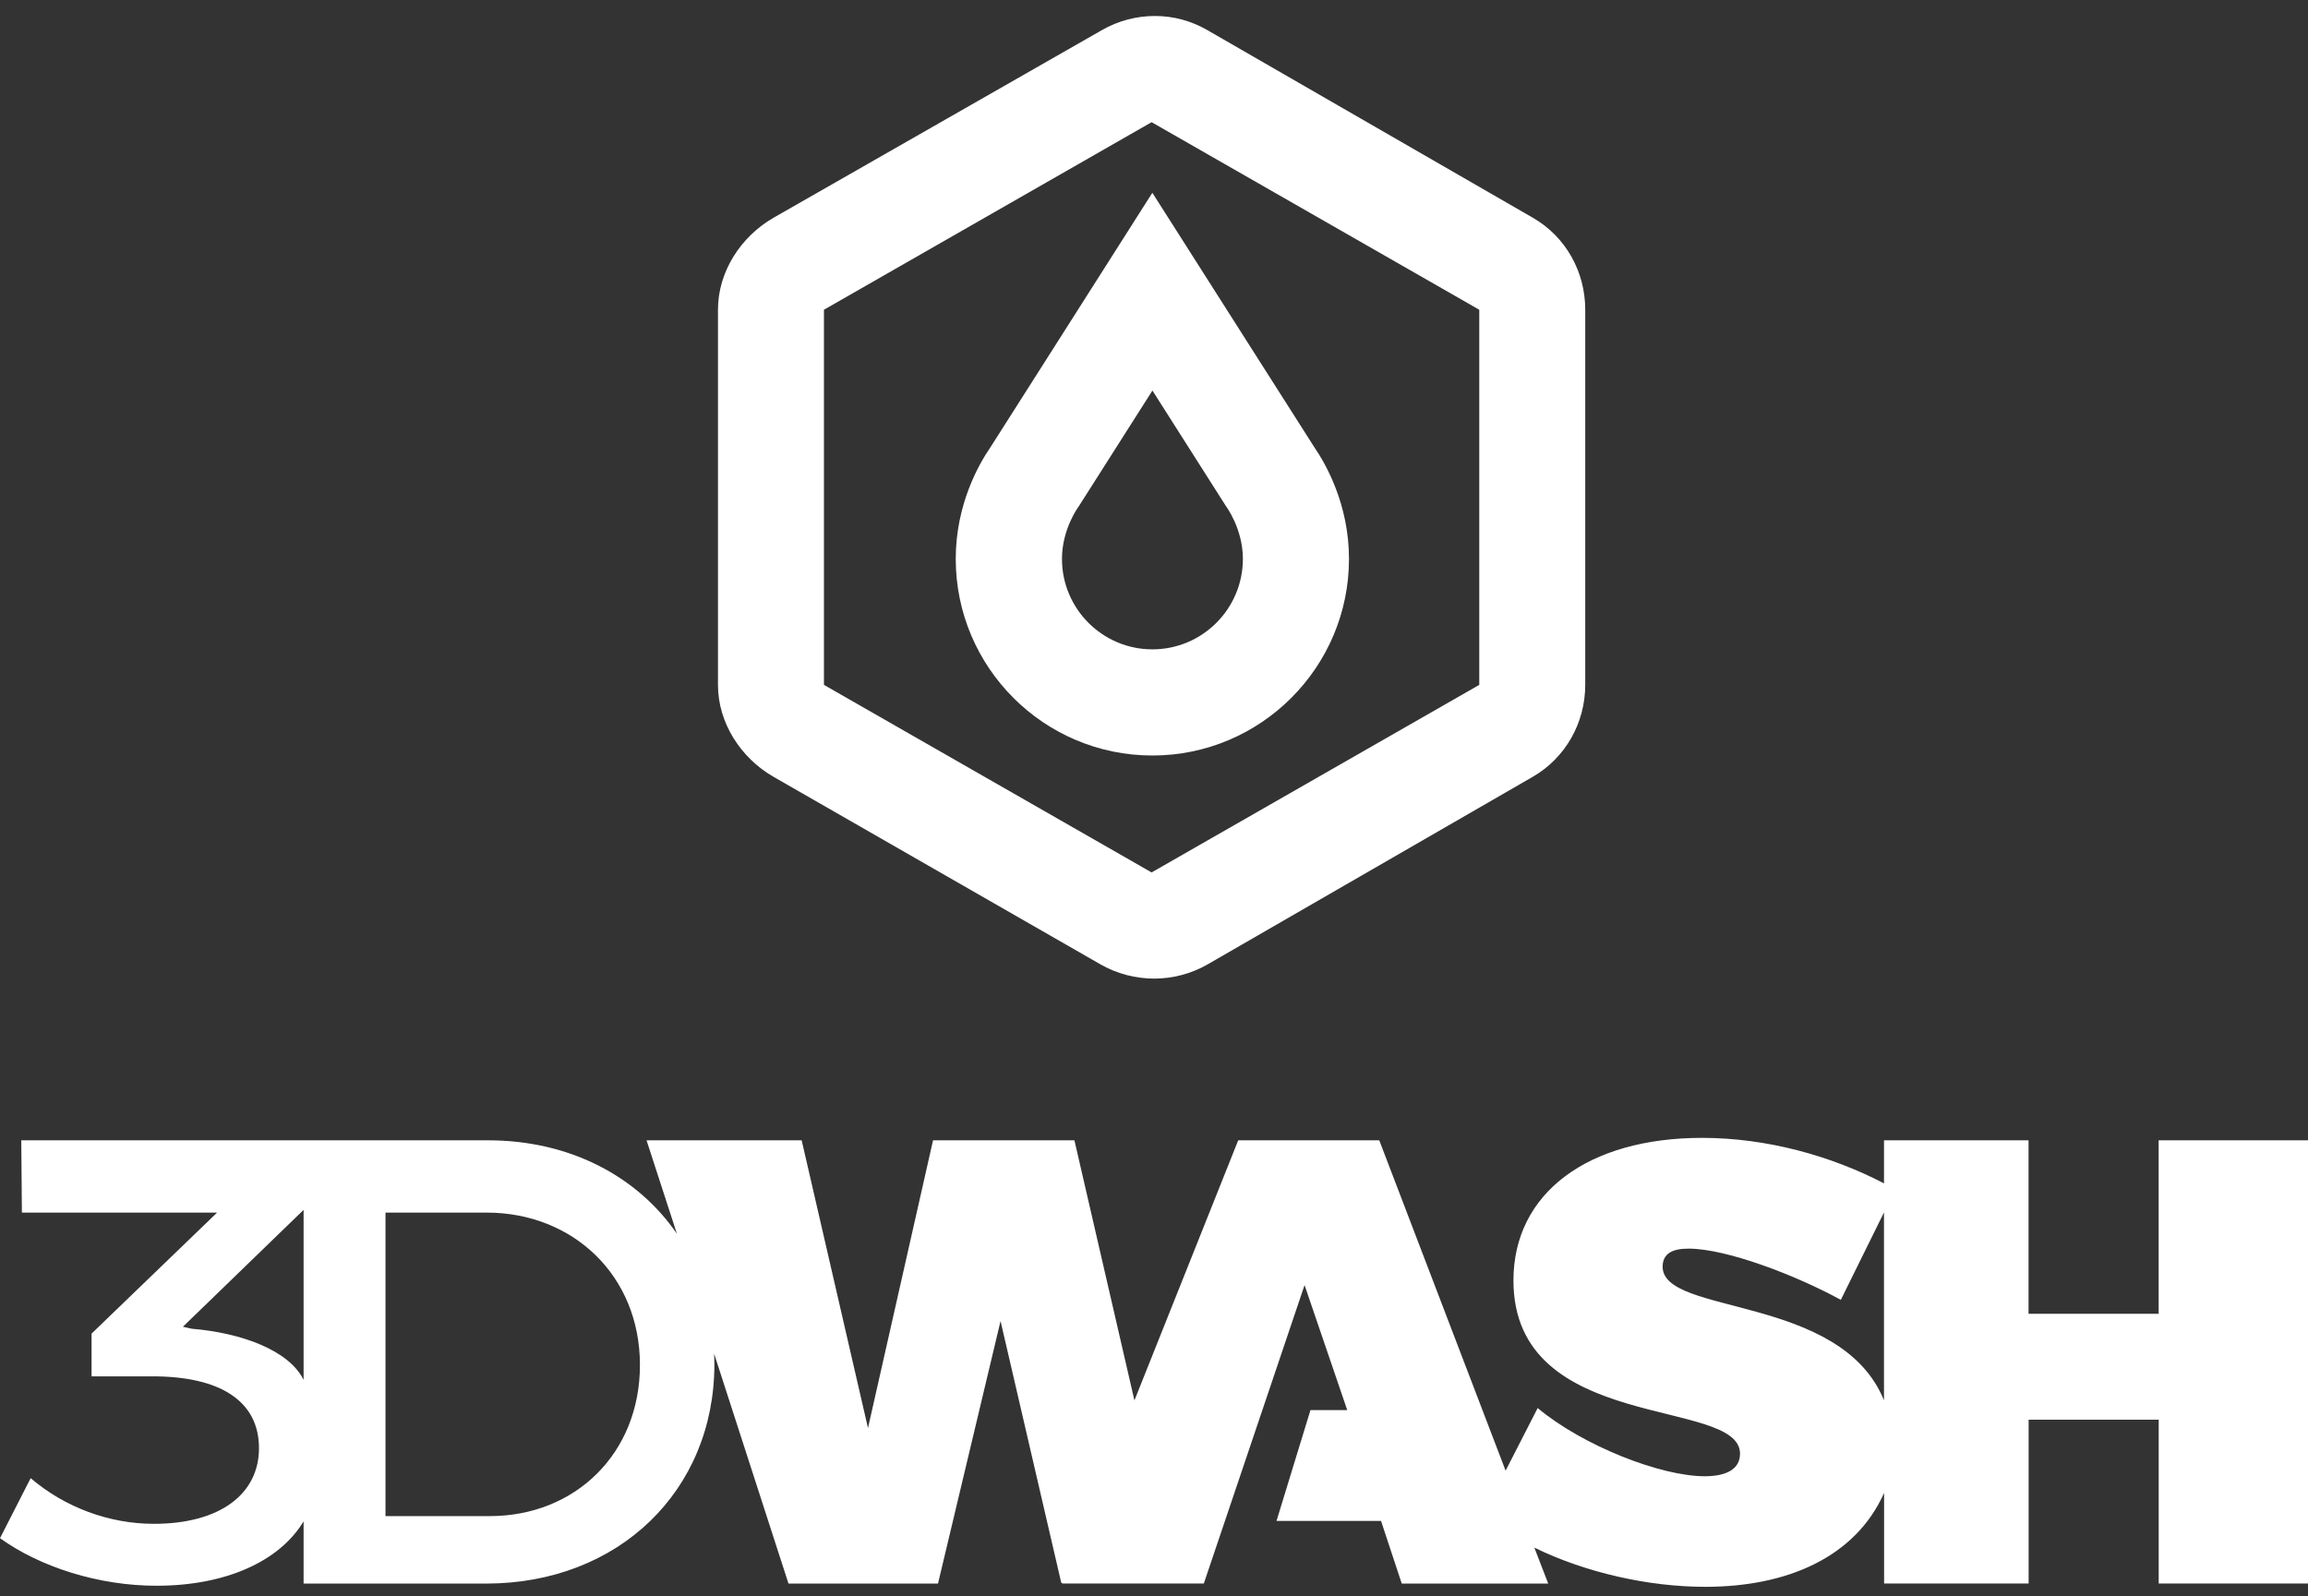
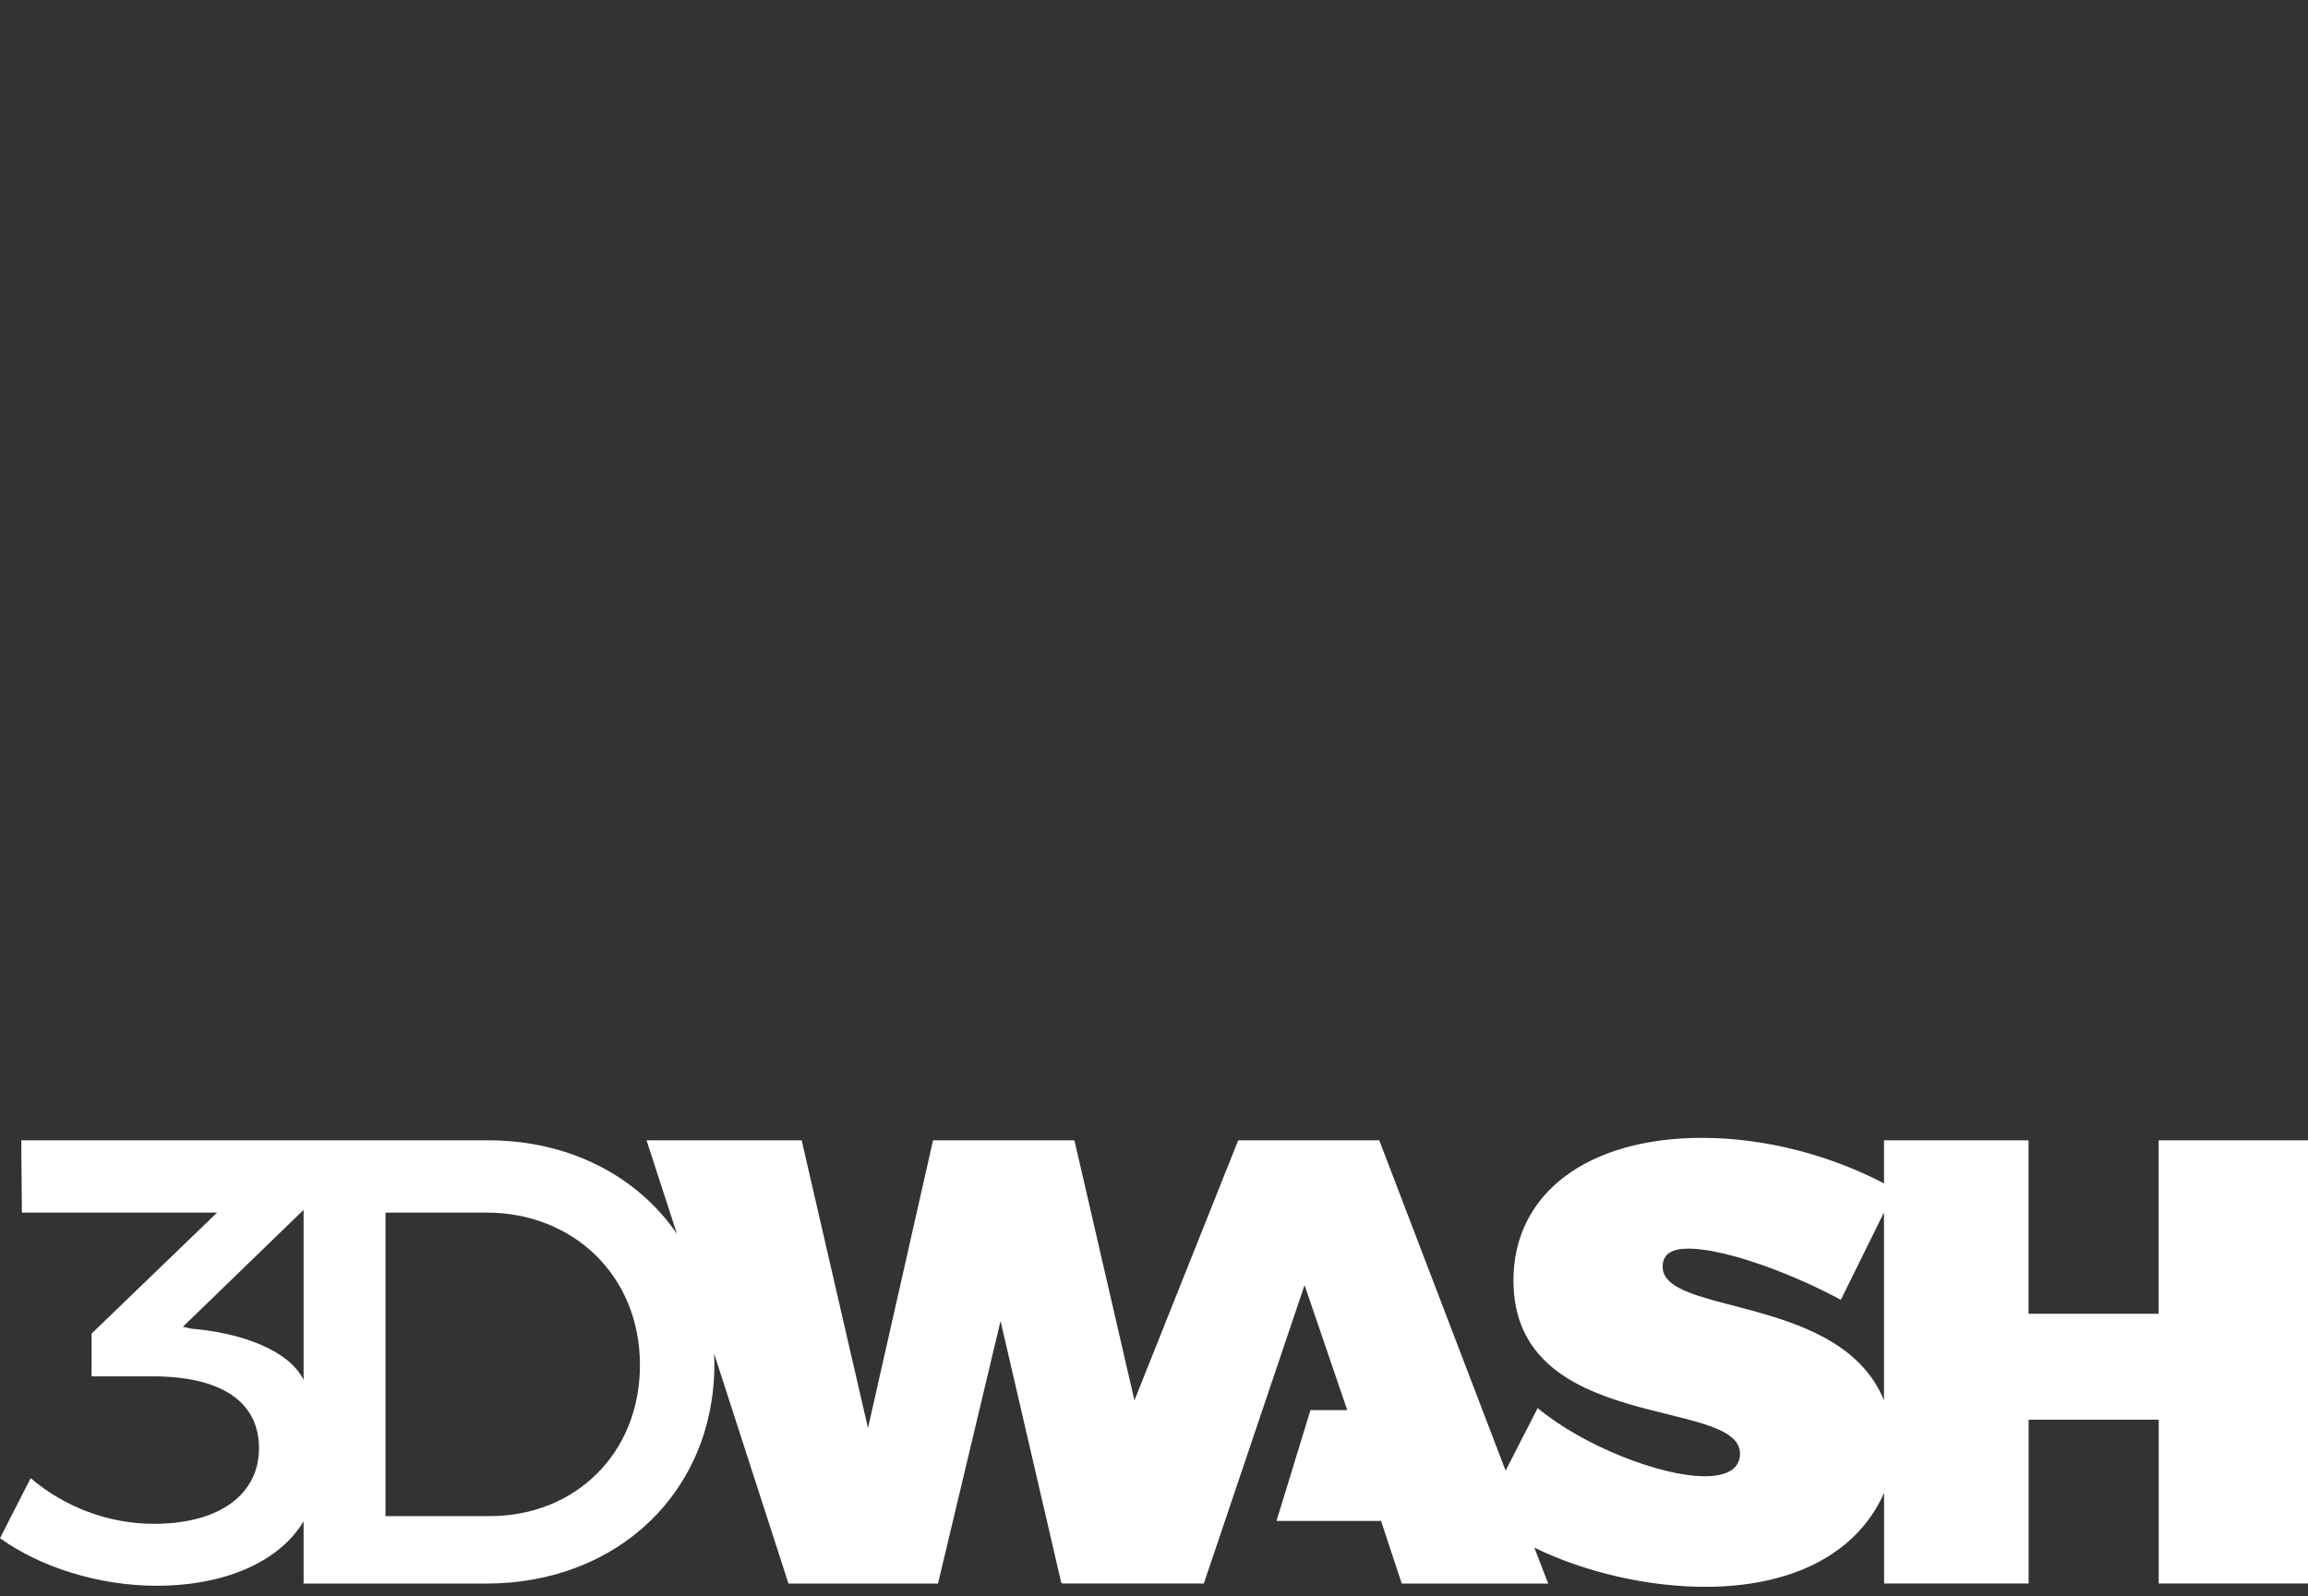
<svg xmlns="http://www.w3.org/2000/svg" version="1.1" id="Ebene_1" x="0px" y="0px" width="89.508px" height="61.918px" viewBox="0 0 89.508 61.918" enable-background="new 0 0 89.508 61.918" xml:space="preserve">
  <rect x="0" y="0" width="89.508" height="61.918" fill="#333333" stroke="none" />
  <g>
-     <path fill="#FFFFFF" d="M59.445,8.445l-12.62-7.276c-0.636-0.366-1.327-0.549-2.036-0.549s-1.421,0.183-2.057,0.549l-12.73,7.275   c-1.276,0.735-2.158,2.096-2.158,3.569v14.55c0,1.473,0.88,2.834,2.157,3.569l12.683,7.276c0.636,0.365,1.369,0.549,2.078,0.549   c0.708,0,1.431-0.184,2.067-0.549l12.61-7.276c1.275-0.735,2.039-2.096,2.039-3.569v-14.55C61.479,10.541,60.723,9.18,59.445,8.445   z M57.368,26.564l-12.707,7.275l-12.707-7.275v-14.55l12.707-7.275l12.707,7.275V26.564z M41.217,12.938l-2.81,4.416   c-0.436,0.633-1.342,2.205-1.342,4.323c0,4.206,3.421,7.627,7.626,7.627c4.206,0,7.625-3.422,7.625-7.629   c0-2.116-0.907-3.691-1.338-4.319l-2.813-4.419l-3.475-5.46L41.217,12.938z M47.555,19.647c0,0,0.646,0.864,0.646,2.028   c0,1.938-1.571,3.511-3.508,3.511s-3.508-1.572-3.508-3.509c0-1.17,0.646-2.03,0.646-2.03l2.862-4.499L47.555,19.647z" />
    <path fill="#FFFFFF" d="M83.716,44.229v6.729H78.67v-6.729h-5.605v1.67c-2.056-1.07-4.553-1.765-7.056-1.765   c-4.416,0-7.315,2.136-7.315,5.531c0,5.967,8.787,4.512,8.787,6.719c0,0.607-0.543,0.875-1.367,0.875   c-1.723,0-4.734-1.188-6.481-2.645l-1.243,2.428L53.49,44.229H48.02l-4.025,10.088l-2.327-10.088h-5.483l-2.523,11.16l-2.572-11.16   h-6.016l1.178,3.625c-1.531-2.229-4.156-3.625-7.327-3.625h-6.938H11.96H0.825l0.024,2.805h7.569l-4.867,4.693v1.657H5.92   c2.596,0,4.124,0.943,4.124,2.787c0,1.771-1.504,2.933-4.076,2.933c-1.722,0-3.445-0.631-4.779-1.771L0,59.662   c1.553,1.115,3.813,1.844,6.069,1.844c2.687,0,4.771-0.947,5.705-2.498v2.414h7.077c5.143,0,8.854-3.609,8.854-8.51   c0-0.141-0.004-0.27-0.01-0.406l2.884,8.916h5.798l2.426-10.184l2.353,10.148l0.058,0.034h5.472l3.907-11.575l1.655,4.848h-1.426   l-1.317,4.299h4.054l0.803,2.43h5.68l-0.538-1.395c1.999,0.977,4.442,1.521,6.629,1.521c3.154,0,5.813-1.131,6.935-3.641v3.512   h5.605v-6.354h5.045v6.354h5.792v-17.19H83.716z M11.774,53.52c-0.561-1.136-2.381-1.82-4.346-1.984L7.094,51.46l4.68-4.533V53.52z    M18.996,58.805H14.95V47.033h3.924c3.348,0,5.944,2.441,5.944,5.91C24.818,56.389,22.295,58.805,18.996,58.805z M73.064,54.313   c-1.684-4.127-8.584-3.281-8.584-5.181c0-0.51,0.375-0.702,1.006-0.702c1.479,0,4.181,1.043,5.904,1.987l1.674-3.39V54.313z" />
  </g>
</svg>